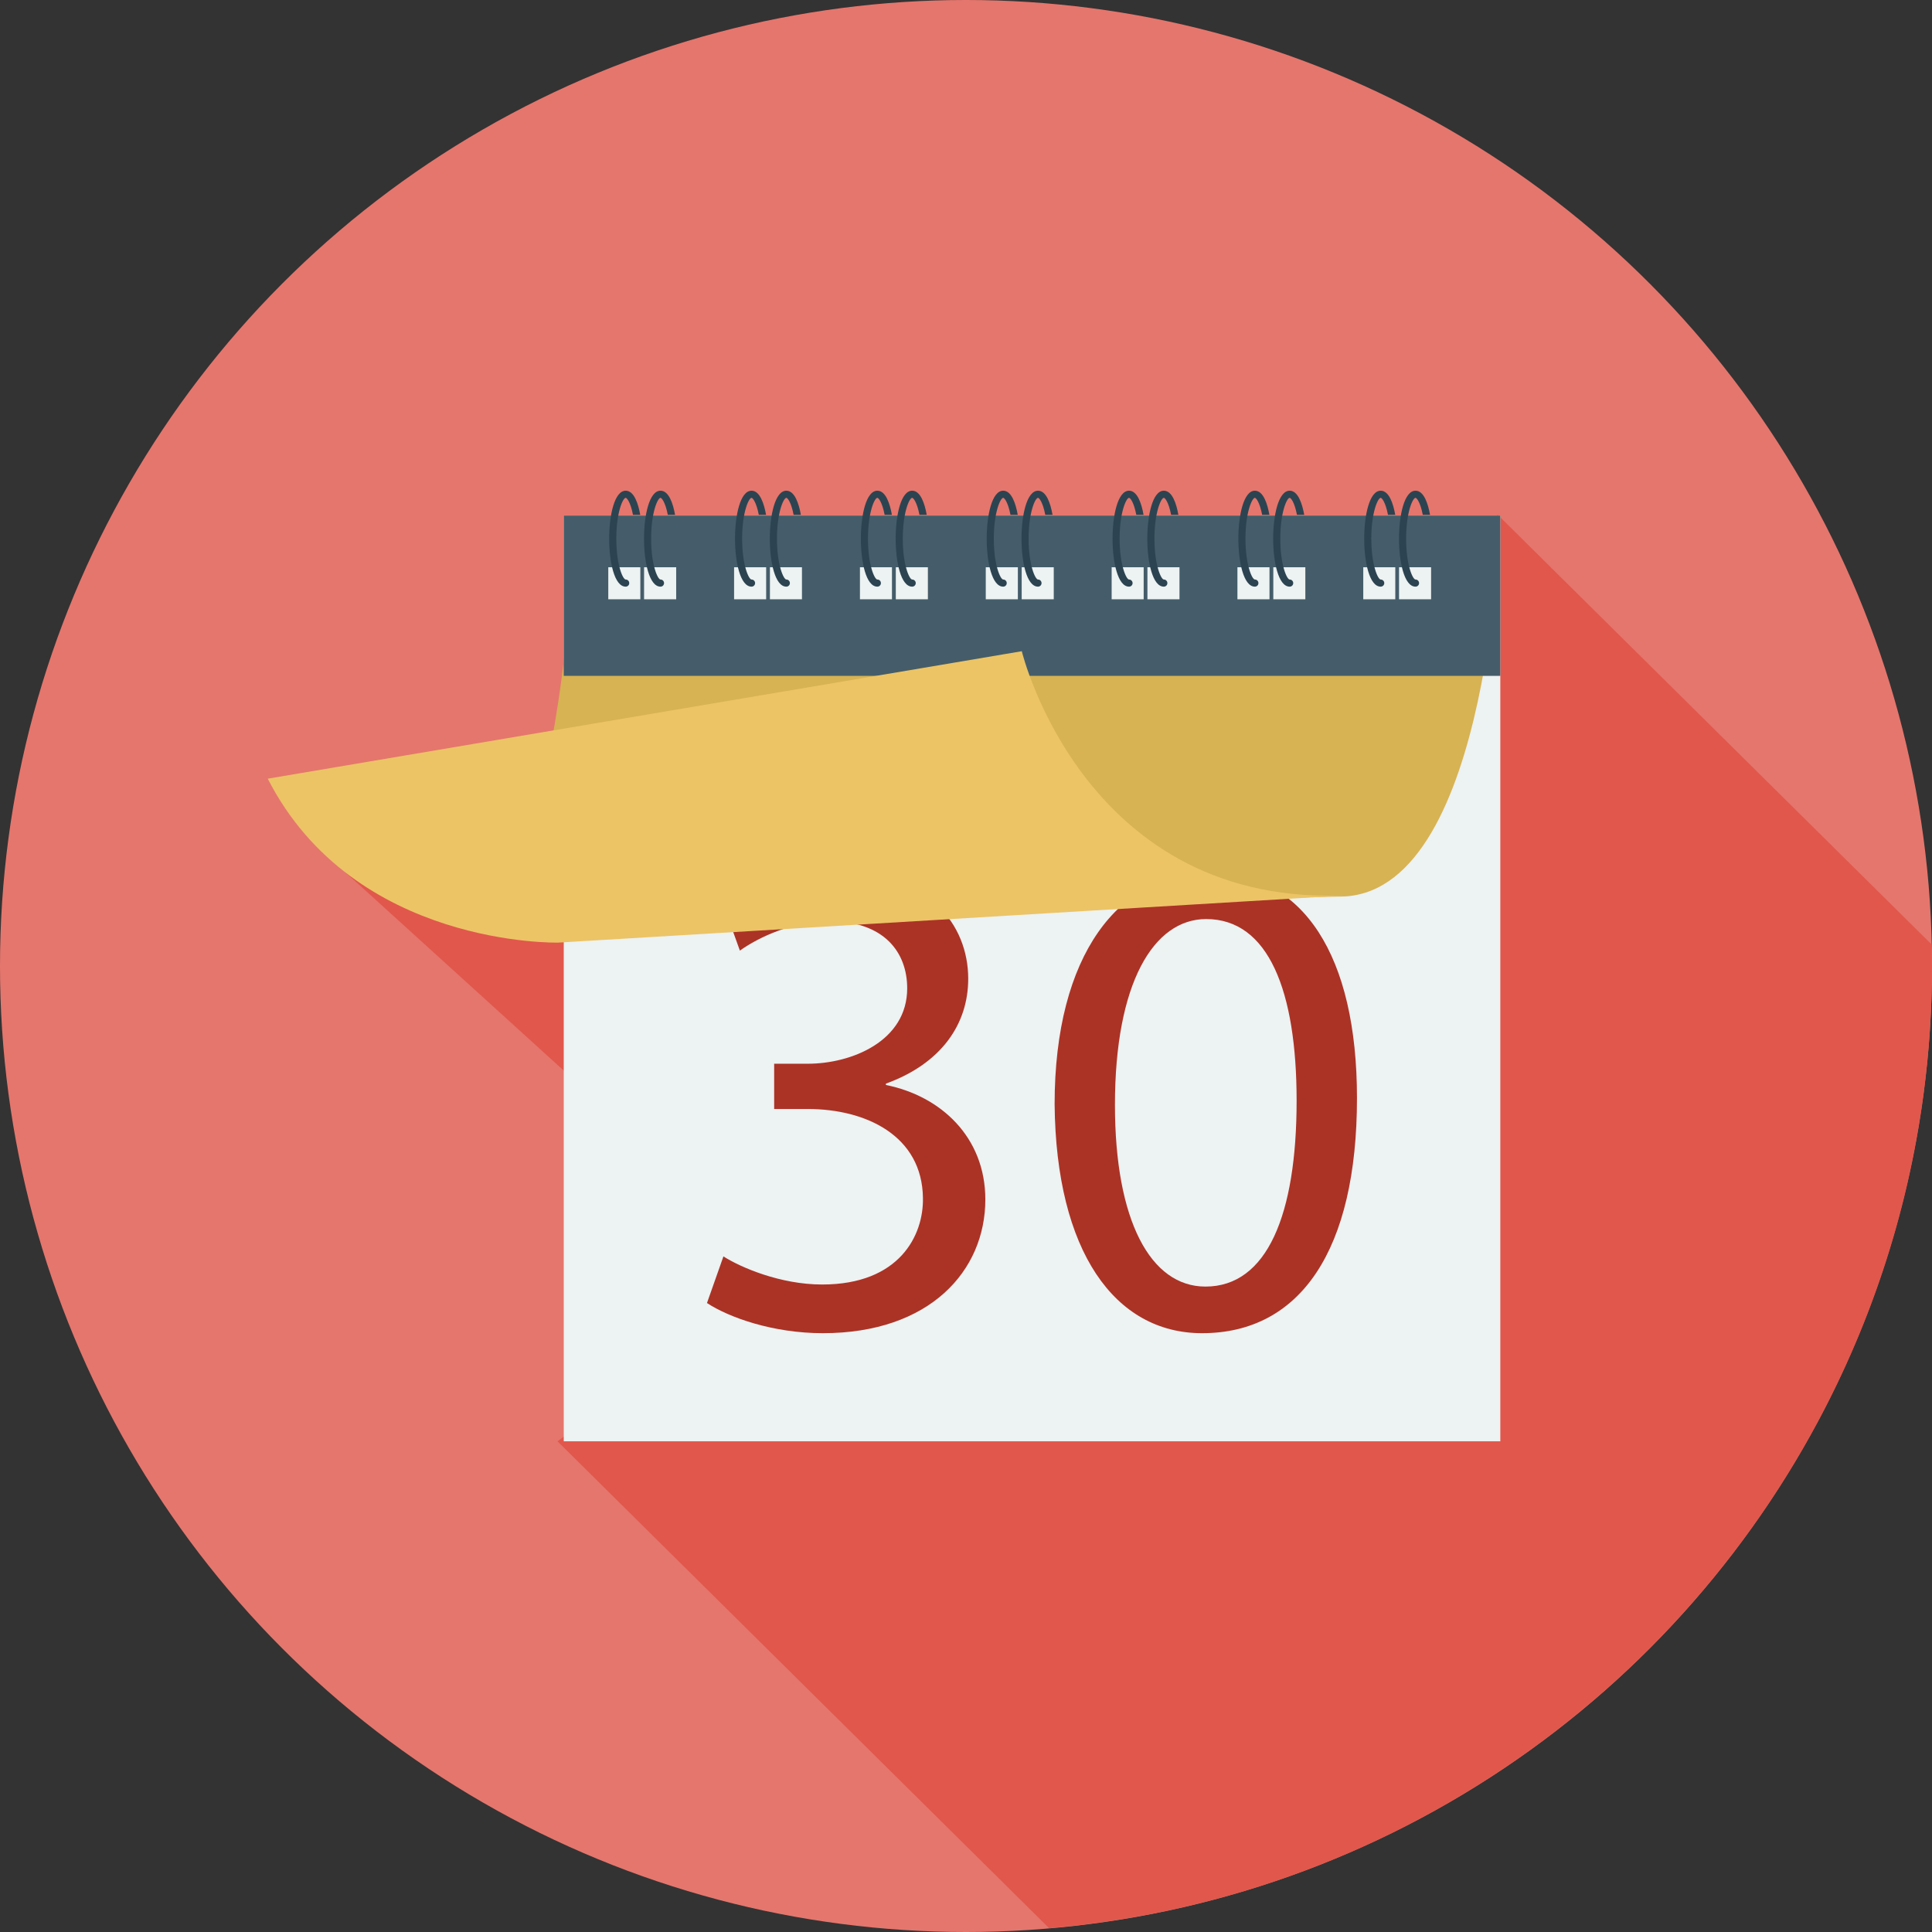
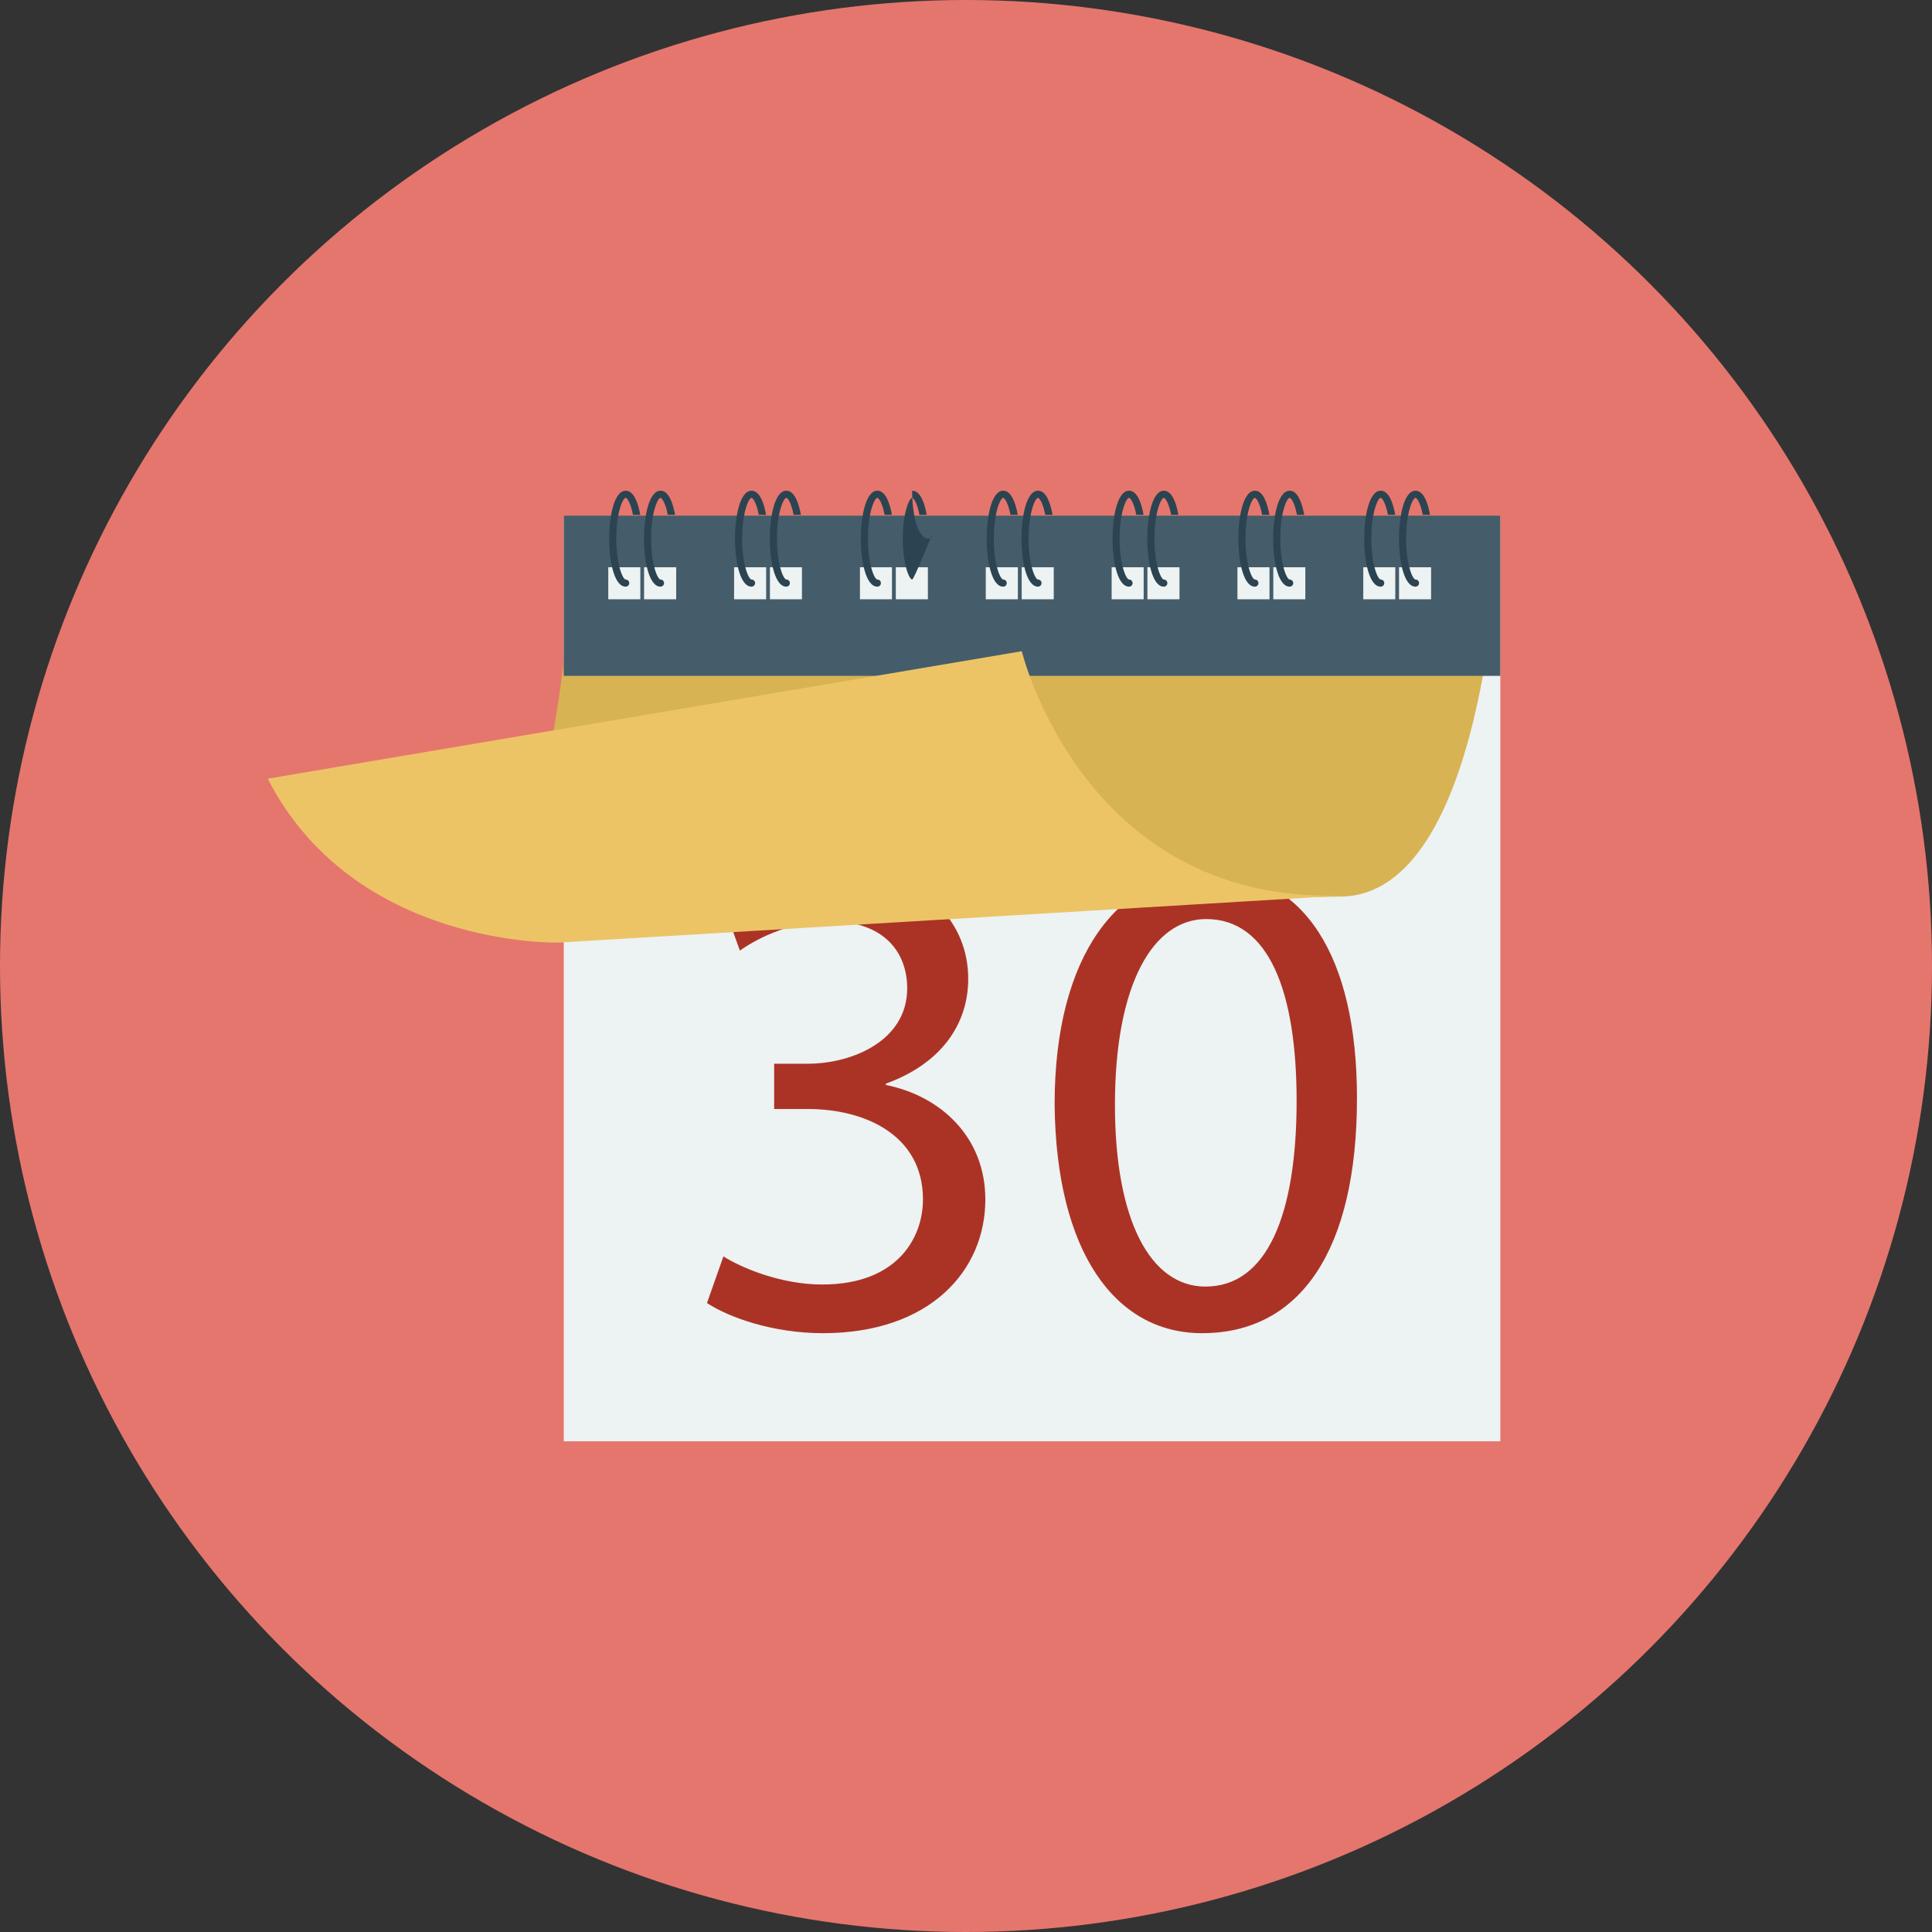
<svg xmlns="http://www.w3.org/2000/svg" version="1.1" id="Layer_1" x="0px" y="0px" viewBox="0 0 512 512" style="enable-background:new 0 0 512 512;" xml:space="preserve">
  <rect x="0" y="0" width="512" height="512" fill="#333333" stroke="none" />
  <circle style="fill:#E5766D;" cx="256" cy="256" r="256" />
-   <path style="fill:#E1574C;" d="M396.912,136.412l-8.48,6.34L245.58,195.696L91.576,231.212l67.224,61.044v81.428l-11.056,8.28  l130.28,129.024C409.088,499.812,512,389.96,512,256c0-1.928-0.1-3.836-0.144-5.756L396.912,136.412z" />
  <rect x="149.4" y="136.64" style="fill:#EDF2F2;" width="248.2" height="245.32" />
  <g>
    <path style="fill:#AB3326;" d="M191.716,332.96c4.548,2.908,15.08,7.448,26.16,7.448c20.54,0,26.9-13.084,26.712-22.896   c-0.176-16.532-15.08-23.616-30.52-23.616h-8.908V281.9h8.908c11.624,0,26.348-5.996,26.348-19.988   c0-9.444-6.004-17.804-20.72-17.804c-9.448,0-18.532,4.184-23.62,7.812l-4.172-11.624c6.172-4.544,18.168-9.084,30.884-9.084   c23.256,0,33.8,13.808,33.8,28.164c0,12.172-7.272,22.528-21.812,27.796v0.36c14.54,2.912,26.348,13.812,26.348,30.344   c0,18.9-14.716,35.432-43.06,35.432c-13.268,0-24.892-4.176-30.708-7.992L191.716,332.96z" />
    <path style="fill:#AB3326;" d="M359.612,290.988c0,40.156-14.904,62.32-41.064,62.32c-23.08,0-38.7-21.62-39.064-60.688   c0-39.608,17.076-61.412,41.06-61.412C345.44,231.212,359.612,253.376,359.612,290.988z M295.472,292.804   c0,30.708,9.444,48.152,23.984,48.152c16.356,0,24.16-19.084,24.16-49.24c0-29.08-7.44-48.156-23.972-48.156   C305.648,243.564,295.472,260.644,295.472,292.804z" />
  </g>
  <path style="fill:#D7B353;" d="M397.576,136.636c0,0-2.324,98.224-40.92,100.916l-115.296,2.692l-99.04-24.904  c0,0,12.708-52.432,7.068-78.704L397.576,136.636L397.576,136.636z" />
  <rect x="149.4" y="136.64" style="fill:#455D6A;" width="248.2" height="42.472" />
  <g>
    <rect x="161.2" y="150.328" style="fill:#EDF2F2;" width="8.496" height="8.488" />
    <rect x="170.688" y="150.328" style="fill:#EDF2F2;" width="8.508" height="8.488" />
  </g>
  <g>
    <path style="fill:#2C4451;" d="M165.816,153.58c-0.732,0-2.484-3.792-2.484-10.828c0-7.028,1.752-10.82,2.484-10.82   c0.288,0,1.268,1.08,1.928,4.5h1.916c-0.008-0.024,0-0.036,0-0.056c-0.52-2.892-1.624-6.336-3.844-6.336   c-3.008,0-4.38,6.592-4.38,12.712c0,6.124,1.372,12.716,4.38,12.716c0.524,0,0.94-0.416,0.94-0.94S166.34,153.58,165.816,153.58z" />
    <path style="fill:#2C4451;" d="M175.04,153.58c-0.72,0-2.484-3.792-2.484-10.828c0-7.028,1.764-10.82,2.484-10.82   c0.288,0,1.268,1.08,1.932,4.5h1.916c0-0.024,0-0.036,0-0.056c-0.524-2.892-1.616-6.336-3.848-6.336   c-3.004,0-4.368,6.592-4.368,12.712c0,6.124,1.364,12.716,4.368,12.716c0.524,0,0.94-0.416,0.94-0.94S175.564,153.58,175.04,153.58   z" />
  </g>
  <g>
    <rect x="194.544" y="150.328" style="fill:#EDF2F2;" width="8.496" height="8.488" />
    <rect x="204.04" y="150.328" style="fill:#EDF2F2;" width="8.488" height="8.488" />
  </g>
  <g>
    <path style="fill:#2C4451;" d="M199.164,153.58c-0.72,0-2.492-3.792-2.492-10.828c0-7.028,1.772-10.82,2.492-10.82   c0.288,0,1.26,1.08,1.924,4.5h1.916c0-0.024,0.008-0.036,0-0.056c-0.524-2.892-1.616-6.336-3.84-6.336   c-3.004,0-4.38,6.592-4.38,12.712c0,6.124,1.376,12.716,4.38,12.716c0.516,0,0.944-0.416,0.944-0.94S199.68,153.58,199.164,153.58z   " />
    <path style="fill:#2C4451;" d="M208.392,153.58c-0.72,0-2.484-3.792-2.484-10.828c0-7.028,1.764-10.82,2.484-10.82   c0.288,0,1.268,1.08,1.92,4.5h1.924c-0.012-0.024,0-0.036,0-0.056c-0.536-2.892-1.624-6.336-3.848-6.336   c-3.008,0-4.38,6.592-4.38,12.712c0,6.124,1.372,12.716,4.38,12.716c0.52,0,0.94-0.416,0.94-0.94S208.912,153.58,208.392,153.58z" />
  </g>
  <g>
    <rect x="227.896" y="150.328" style="fill:#EDF2F2;" width="8.484" height="8.488" />
    <rect x="237.4" y="150.328" style="fill:#EDF2F2;" width="8.5" height="8.488" />
  </g>
  <g>
    <path style="fill:#2C4451;" d="M232.504,153.58c-0.72,0-2.48-3.792-2.48-10.828c0-7.028,1.76-10.82,2.48-10.82   c0.3,0,1.272,1.08,1.932,4.5h1.916c0-0.024,0-0.036,0-0.056c-0.524-2.892-1.612-6.336-3.848-6.336   c-3.004,0-4.368,6.592-4.368,12.712c0,6.124,1.364,12.716,4.368,12.716c0.536,0,0.944-0.416,0.944-0.94   S233.04,153.58,232.504,153.58z" />
-     <path style="fill:#2C4451;" d="M241.732,153.58c-0.72,0-2.484-3.792-2.484-10.828c0-7.028,1.764-10.82,2.484-10.82   c0.296,0,1.268,1.08,1.932,4.5h1.916c0-0.024,0-0.036,0-0.056c-0.524-2.892-1.616-6.336-3.848-6.336   c-3.008,0-4.372,6.592-4.372,12.712c0,6.124,1.364,12.716,4.372,12.716c0.524,0,0.952-0.416,0.952-0.94   S242.252,153.58,241.732,153.58z" />
+     <path style="fill:#2C4451;" d="M241.732,153.58c-0.72,0-2.484-3.792-2.484-10.828c0-7.028,1.764-10.82,2.484-10.82   c0.296,0,1.268,1.08,1.932,4.5h1.916c0-0.024,0-0.036,0-0.056c-0.524-2.892-1.616-6.336-3.848-6.336   c0,6.124,1.364,12.716,4.372,12.716c0.524,0,0.952-0.416,0.952-0.94   S242.252,153.58,241.732,153.58z" />
  </g>
  <g>
    <rect x="261.24" y="150.328" style="fill:#EDF2F2;" width="8.504" height="8.488" />
    <rect x="270.76" y="150.328" style="fill:#EDF2F2;" width="8.496" height="8.488" />
  </g>
  <g>
    <path style="fill:#2C4451;" d="M265.856,153.58c-0.72,0-2.484-3.792-2.484-10.828c0-7.028,1.764-10.82,2.484-10.82   c0.288,0,1.268,1.08,1.932,4.5h1.916c0-0.024,0-0.036,0-0.056c-0.524-2.892-1.616-6.336-3.848-6.336   c-3.008,0-4.372,6.592-4.372,12.712c0,6.124,1.364,12.716,4.372,12.716c0.524,0,0.94-0.416,0.94-0.94S266.38,153.58,265.856,153.58   z" />
    <path style="fill:#2C4451;" d="M275.088,153.58c-0.732,0-2.492-3.792-2.492-10.828c0-7.028,1.76-10.82,2.492-10.82   c0.28,0,1.256,1.08,1.92,4.5h1.916c0-0.024,0-0.036,0-0.056c-0.524-2.892-1.612-6.336-3.836-6.336c-3.016,0-4.38,6.592-4.38,12.712   c0,6.124,1.364,12.716,4.38,12.716c0.512,0,0.932-0.416,0.932-0.94S275.6,153.58,275.088,153.58z" />
  </g>
  <g>
    <rect x="294.6" y="150.328" style="fill:#EDF2F2;" width="8.484" height="8.488" />
    <rect x="304.08" y="150.328" style="fill:#EDF2F2;" width="8.496" height="8.488" />
  </g>
  <g>
    <path style="fill:#2C4451;" d="M299.208,153.58c-0.72,0-2.496-3.792-2.496-10.828c0-7.028,1.776-10.82,2.496-10.82   c0.288,0,1.268,1.08,1.92,4.5h1.916c0-0.024,0.008-0.036,0-0.056c-0.516-2.892-1.616-6.336-3.836-6.336   c-3.008,0-4.372,6.592-4.372,12.712c0,6.124,1.364,12.716,4.372,12.716c0.52,0,0.94-0.416,0.94-0.94S299.728,153.58,299.208,153.58   z" />
    <path style="fill:#2C4451;" d="M308.428,153.58c-0.72,0-2.484-3.792-2.484-10.828c0-7.028,1.764-10.82,2.484-10.82   c0.288,0,1.26,1.08,1.932,4.5h1.916c0-0.024,0-0.036,0-0.056c-0.524-2.892-1.616-6.336-3.848-6.336   c-3.008,0-4.38,6.592-4.38,12.712c0,6.124,1.372,12.716,4.38,12.716c0.524,0,0.94-0.416,0.94-0.94S308.952,153.58,308.428,153.58z" />
  </g>
  <g>
    <rect x="327.932" y="150.328" style="fill:#EDF2F2;" width="8.496" height="8.488" />
    <rect x="337.44" y="150.328" style="fill:#EDF2F2;" width="8.488" height="8.488" />
  </g>
  <g>
    <path style="fill:#2C4451;" d="M332.556,153.58c-0.728,0-2.492-3.792-2.492-10.828c0-7.028,1.764-10.82,2.492-10.82   c0.288,0,1.26,1.08,1.924,4.5h1.912c0-0.024,0.012-0.036,0-0.056c-0.52-2.892-1.612-6.336-3.836-6.336   c-3.004,0-4.38,6.592-4.38,12.712c0,6.124,1.376,12.716,4.38,12.716c0.524,0,0.94-0.416,0.94-0.94S333.08,153.58,332.556,153.58z" />
    <path style="fill:#2C4451;" d="M341.776,153.58c-0.728,0-2.48-3.792-2.48-10.828c0-7.028,1.752-10.82,2.48-10.82   c0.292,0,1.272,1.08,1.932,4.5h1.908c0-0.024,0.008-0.036,0.008-0.056c-0.532-2.892-1.624-6.336-3.848-6.336   c-3.004,0-4.376,6.592-4.376,12.712c0,6.124,1.372,12.716,4.376,12.716c0.524,0,0.944-0.416,0.944-0.94   S342.3,153.58,341.776,153.58z" />
  </g>
  <g>
    <rect x="361.28" y="150.328" style="fill:#EDF2F2;" width="8.484" height="8.488" />
    <rect x="370.76" y="150.328" style="fill:#EDF2F2;" width="8.496" height="8.488" />
  </g>
  <g>
    <path style="fill:#2C4451;" d="M365.896,153.58c-0.72,0-2.484-3.792-2.484-10.828c0-7.028,1.764-10.82,2.484-10.82   c0.3,0,1.268,1.08,1.932,4.5h1.916c0-0.024,0-0.036,0-0.056c-0.524-2.892-1.612-6.336-3.848-6.336   c-3.004,0-4.368,6.592-4.368,12.712c0,6.124,1.364,12.716,4.368,12.716c0.524,0,0.952-0.416,0.952-0.94   S366.416,153.58,365.896,153.58z" />
    <path style="fill:#2C4451;" d="M375.128,153.58c-0.728,0-2.492-3.792-2.492-10.828c0-7.028,1.764-10.82,2.492-10.82   c0.288,0,1.26,1.08,1.92,4.5h1.916c0-0.024,0-0.036,0-0.056c-0.52-2.892-1.612-6.336-3.836-6.336c-3.008,0-4.38,6.592-4.38,12.712   c0,6.124,1.372,12.716,4.38,12.716c0.516,0,0.944-0.416,0.944-0.94S375.644,153.58,375.128,153.58z" />
  </g>
  <path style="fill:#ECC466;" d="M70.956,206.36l199.828-33.78c0,0,16.636,68.752,87.408,64.608L147.972,249.8  C147.972,249.8,93.852,251.172,70.956,206.36z" />
  <g>
</g>
  <g>
</g>
  <g>
</g>
  <g>
</g>
  <g>
</g>
  <g>
</g>
  <g>
</g>
  <g>
</g>
  <g>
</g>
  <g>
</g>
  <g>
</g>
  <g>
</g>
  <g>
</g>
  <g>
</g>
  <g>
</g>
</svg>